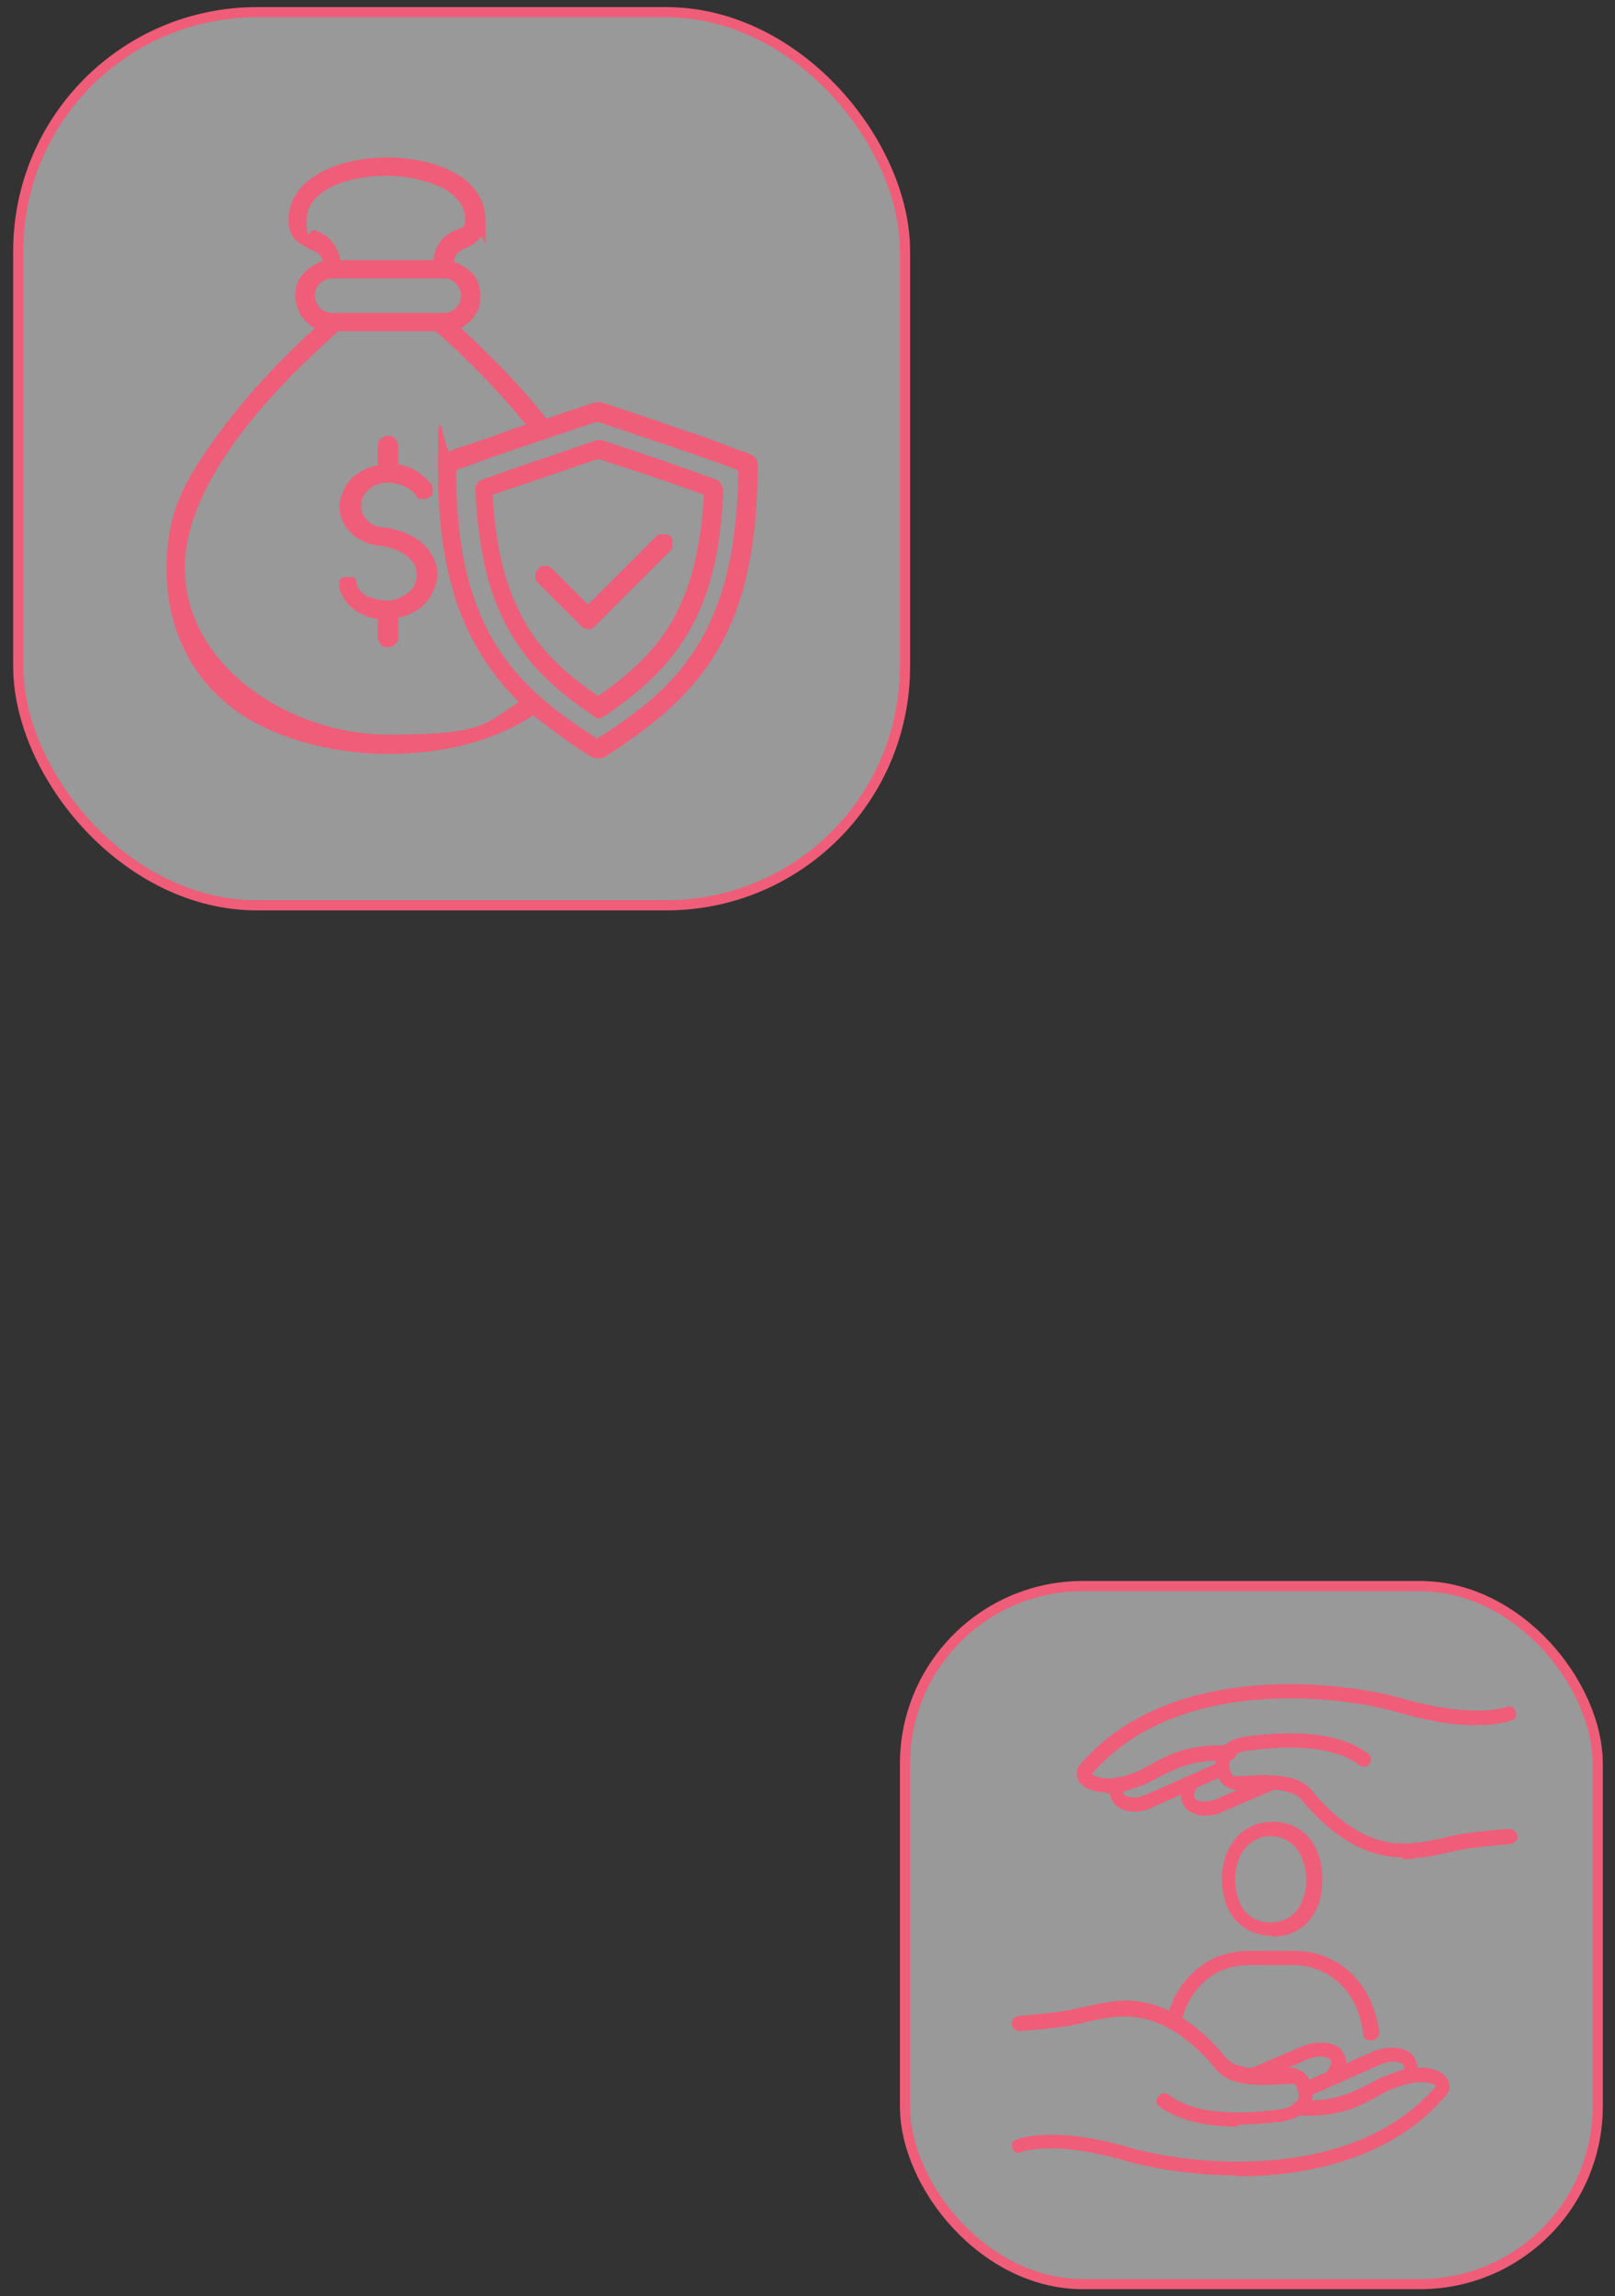
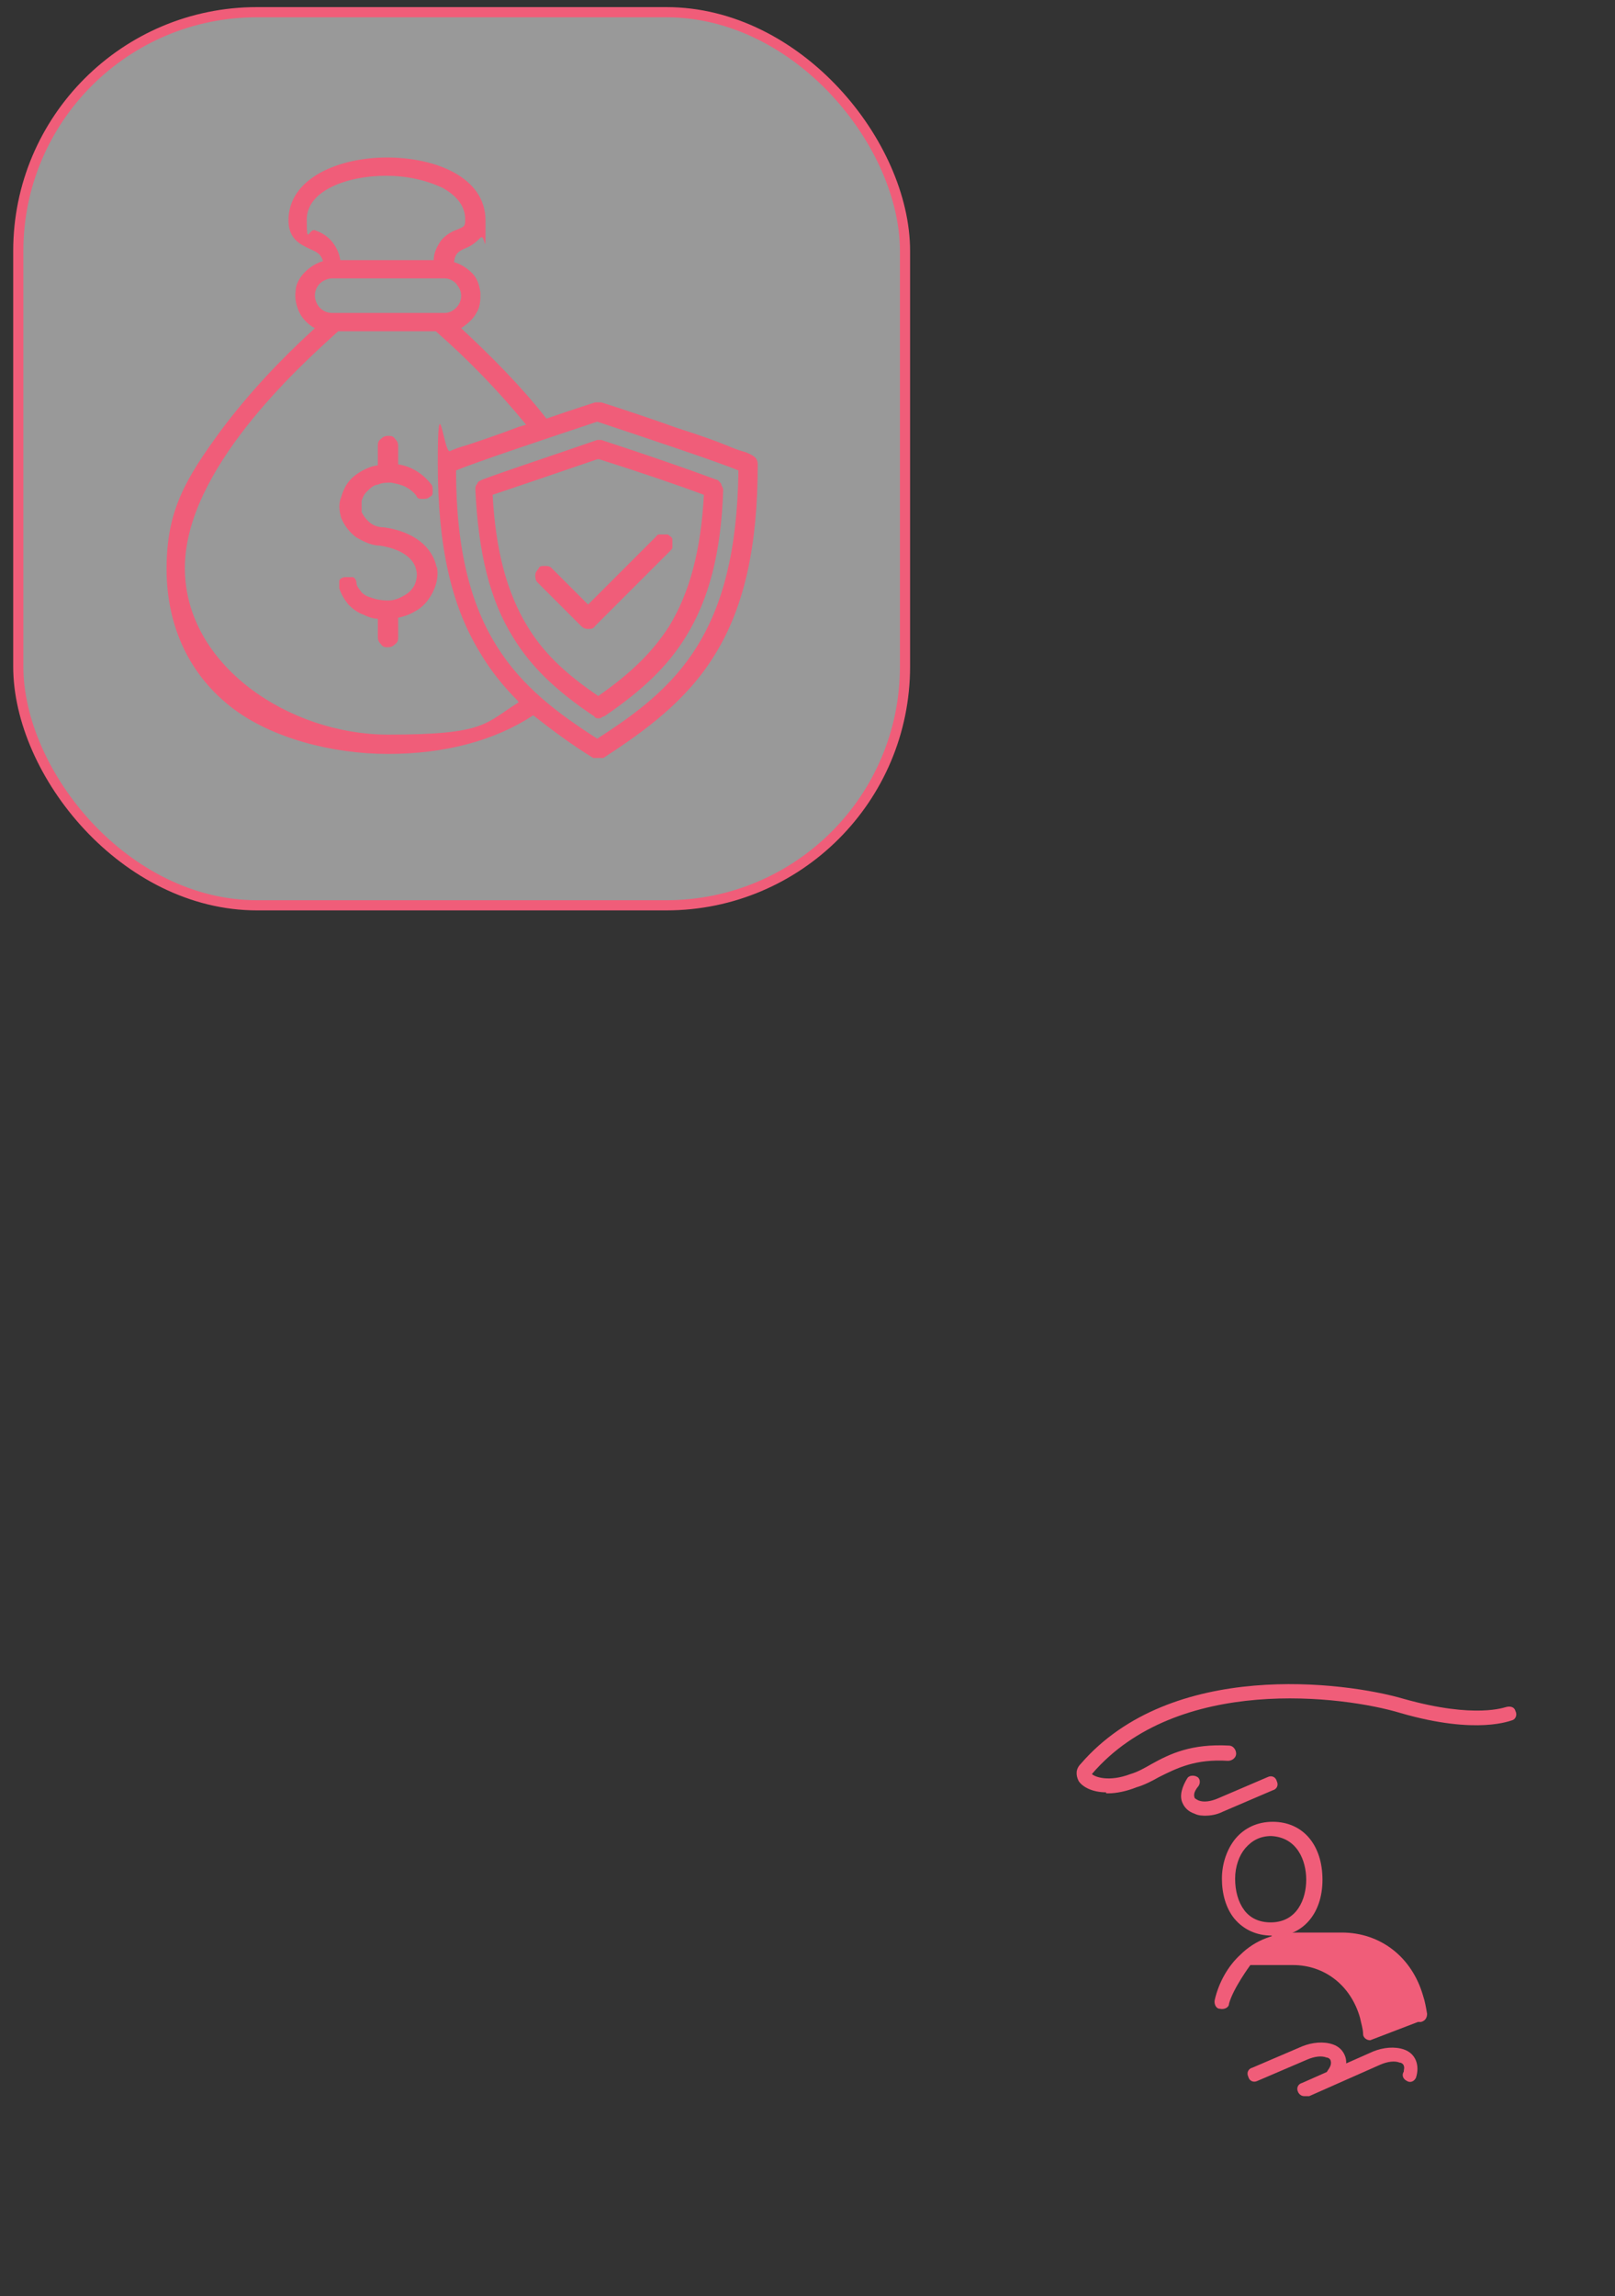
<svg xmlns="http://www.w3.org/2000/svg" version="1.1" viewBox="0 0 159 226">
  <rect x="0" y="0" width="159" height="226" fill="#333333" stroke="none" />
  <defs>
    <style>
      .cls-1 {
        fill: #fff;
        fill-opacity: .5;
        stroke: #f05d79;
      }

      .cls-2 {
        fill: #f05d79;
      }
    </style>
  </defs>
  <g>
    <g id="Layer_1">
      <g id="Layer_1-2" data-name="Layer_1">
        <g>
-           <rect class="cls-1" x="89.1" y="156.1" width="68.2" height="68.7" rx="17.5" ry="17.5" />
          <g>
            <g>
-               <path class="cls-2" d="M134.9,200.8c-.4,0-.7-.3-.7-.6,0-.5-.2-1.1-.3-1.6-.9-3.2-3.5-5.2-6.6-5.2h-4.2c-1.9,0-3.5.6-4.7,1.8s-1.7,2.3-2.1,3.8c0,.4-.5.6-.9.5-.4,0-.6-.5-.5-.9.4-1.7,1.3-3.3,2.5-4.4,1.5-1.5,3.5-2.2,5.7-2.2h4.3c3.8,0,6.9,2.4,8,6.2.2.6.3,1.2.4,1.8,0,.4-.2.7-.6.8h-.3Z" />
+               <path class="cls-2" d="M134.9,200.8c-.4,0-.7-.3-.7-.6,0-.5-.2-1.1-.3-1.6-.9-3.2-3.5-5.2-6.6-5.2h-4.2s-1.7,2.3-2.1,3.8c0,.4-.5.6-.9.5-.4,0-.6-.5-.5-.9.4-1.7,1.3-3.3,2.5-4.4,1.5-1.5,3.5-2.2,5.7-2.2h4.3c3.8,0,6.9,2.4,8,6.2.2.6.3,1.2.4,1.8,0,.4-.2.7-.6.8h-.3Z" />
              <path class="cls-2" d="M125.2,190.5h0c-1.5,0-2.8-.6-3.7-1.7-.8-1-1.2-2.4-1.2-3.9s.5-2.9,1.3-3.9c.9-1.1,2.2-1.7,3.7-1.7h0c3,0,4.9,2.3,4.9,5.7s-2,5.6-4.9,5.6h-.1ZM125.2,180.7c-1.1,0-1.9.4-2.6,1.2-.6.7-1,1.8-1,3h0c0,1.2.3,2.3.9,3.1s1.5,1.2,2.6,1.2h0c2.6,0,3.5-2.3,3.5-4.2s-.9-4.2-3.5-4.3h.1ZM121.1,184.9h0Z" />
            </g>
            <g>
-               <path class="cls-2" d="M121.8,214.1c-4.7,0-8.9-.8-11.2-1.5-7-2-10-.8-10-.8-.4.2-.8,0-.9-.3-.2-.4,0-.8.3-.9,0,0,3.4-1.5,11,.7,5.6,1.7,22,3.8,30.4-6h0c-.3-.3-1.7-.7-3.8.1-.7.2-1.4.6-2.1,1-1.8,1-3.9,2-7.6,1.8-.4,0-.7-.4-.7-.8s.4-.7.8-.7c3.2.2,5-.7,6.8-1.6.7-.4,1.5-.8,2.2-1,2.6-1.1,4.8-.6,5.5.5.3.6.3,1.2-.2,1.7-5.3,6.2-13.6,7.9-20.6,7.9h.1Z" />
-               <path class="cls-2" d="M121.8,209.3c-3.3,0-5.9-.7-7.7-2-.3-.2-.4-.7,0-1,.2-.3.7-.4,1-.1,2.1,1.6,5.9,2.1,10.9,1.4,1-.1,1.6-.5,1.8-1s0-1-.2-1.3c-.1-.2-.3-.2-.4-.2h-.6c-1.7.1-5.6.5-7-1.6-4.9-5.8-8.9-5.1-10.6-4.9h0c-1.1.2-1.8.3-2.4.5-1.3.3-2.4.5-6.2.8-.4,0-.7-.3-.8-.7,0-.4.3-.7.7-.8,3.7-.3,4.8-.5,6-.8.6-.1,1.3-.3,2.5-.5h0c1.8-.3,6.5-1.1,11.9,5.4h0c1,1.4,4.6,1.1,5.7,1h.5c.6,0,1.2.2,1.7.7.6.8.8,1.9.5,2.7-.2.6-.9,1.6-2.9,1.9-1.5.2-3,.3-4.3.3v.2Z" />
              <path class="cls-2" d="M128.4,206.3c-.3,0-.5-.2-.6-.4-.2-.4,0-.8.4-.9l7-3.1c1-.4,2.1-.5,3-.2.6.2,1,.6,1.2,1.1s.2,1.1,0,1.7c-.2.4-.6.5-.9.3-.4-.2-.5-.6-.3-.9,0-.2.1-.4,0-.6,0-.1-.2-.3-.4-.3-.5-.2-1.2-.1-1.9.2l-7,3.1h-.5Z" />
              <path class="cls-2" d="M131.2,205c-.2,0-.3,0-.4-.2-.3-.2-.3-.7-.1-1,.3-.4.4-.7.3-1,0-.1-.2-.3-.4-.3-.5-.2-1.2-.1-1.9.2l-4.9,2.1c-.4.2-.8,0-.9-.4-.2-.4,0-.8.4-.9l4.9-2.1c1-.4,2.1-.5,3-.2.6.2,1,.6,1.2,1.1.3.7.1,1.6-.5,2.4-.1.2-.3.3-.6.3h-.1Z" />
            </g>
            <g>
              <path class="cls-2" d="M108.9,176.4c-1.3,0-2.3-.5-2.7-1.1-.3-.6-.3-1.2.2-1.7,8.9-10.3,26-8.1,31.8-6.4,7.1,2,10,.8,10.1.8.4-.1.8,0,.9.4.2.4,0,.8-.3.9-.1,0-3.4,1.5-11-.7-5.6-1.7-22-3.8-30.4,6h0c.3.3,1.7.8,3.8,0,.7-.2,1.4-.6,2.1-1,1.8-1,3.9-2,7.6-1.8.4,0,.7.4.7.8s-.4.7-.8.7c-3.2-.2-5,.7-6.8,1.6-.7.4-1.5.8-2.2,1-1,.4-2,.6-2.8.6h-.2Z" />
-               <path class="cls-2" d="M138.1,182.8c-2.3,0-5.9-.8-9.9-5.6h0c-1-1.4-4.5-1.1-5.7-1h-.5c-.6,0-1.2-.2-1.7-.7-.6-.8-.8-1.9-.5-2.7.2-.6.9-1.6,2.9-1.9,5.5-.7,9.5-.2,12,1.7.3.2.4.7.1,1-.2.3-.7.4-1,.1-2.1-1.6-5.9-2.1-10.9-1.4-1,.1-1.6.5-1.8,1-.2.5,0,1,.2,1.3,0,.2.3.3.4.2h.6c1.7-.1,5.6-.5,7,1.6,4.9,5.8,8.9,5.1,10.6,4.9h.1c1.1-.2,1.8-.3,2.4-.5,1.3-.3,2.4-.5,6.2-.8.4,0,.7.3.8.7s-.3.7-.7.8c-3.7.3-4.8.5-6,.8-.6.1-1.3.3-2.5.5h-.1c-.5,0-1.2.2-2,.2v-.2Z" />
-               <path class="cls-2" d="M111.8,178.3c-.4,0-.8,0-1.2-.2-.6-.2-1-.6-1.2-1.1s-.2-1.1,0-1.7c.2-.3.6-.5.9-.3.4.2.5.6.3.9,0,.2,0,.4,0,.6,0,.1.2.2.4.3.5.2,1.2.1,1.9-.2l7-3.1c.4-.2.8,0,.9.4.2.4,0,.8-.4.9l-7,3.1c-.6.3-1.2.4-1.8.4h.2Z" />
              <path class="cls-2" d="M118.8,178.7c-.4,0-.8,0-1.2-.2-.6-.2-1-.6-1.2-1.1-.3-.7,0-1.6.5-2.4.2-.3.7-.3,1-.1s.3.7,0,1c-.3.4-.4.7-.3,1,0,.1.2.2.4.3.5.2,1.2.1,1.9-.2l4.9-2.1c.4-.2.8,0,.9.4.2.4,0,.8-.4.9l-4.9,2.1c-.6.3-1.2.4-1.8.4h0Z" />
            </g>
          </g>
        </g>
        <rect class="cls-1" x="1.8" y="1.2" width="87.3" height="87.9" rx="23.5" ry="23.5" />
        <path class="cls-2" d="M43,55.7c.2.9,0,1.8-.4,2.6s-1,1.5-1.8,1.9c-.5.3-1.1.5-1.6.6v1.9c0,.2,0,.5-.3.7-.2.2-.4.3-.7.3s-.5,0-.7-.3c-.2-.2-.3-.4-.3-.7v-1.8c-.5,0-1-.2-1.4-.4-.6-.2-1.1-.6-1.5-1-.4-.5-.7-1-.9-1.6v-.7c0-.2.3-.4.6-.4h.7c.2,0,.4.3.4.6,0,.3.3.6.5.9.2.2.5.4.9.5.5.2,1.1.3,1.7.3s1.1-.2,1.6-.5c.4-.2.8-.6,1-1s.3-1,.2-1.4c-.2-1.3-1.6-2.2-3.6-2.5-.8,0-1.6-.4-2.3-.8-.7-.5-1.2-1.2-1.5-1.9-.2-.7-.3-1.4,0-2.1.2-.7.5-1.3,1-1.8s1.6-1.2,2.6-1.3v-1.9c0-.2,0-.5.3-.7.2-.2.4-.3.7-.3s.5,0,.7.3c.2.2.3.4.3.7v1.8c1.3.2,2.4.9,3.2,1.9.2.2.2.4.2.7s0,.5-.3.6c-.2.2-.4.2-.7.2s-.5,0-.6-.3c-.3-.4-.7-.7-1.1-.9-.4-.2-.9-.3-1.4-.4-.4,0-.9,0-1.3.2-.4,0-.8.4-1.1.7s-.4.6-.5.9v1.1c.2.4.5.8.9,1.1s.9.4,1.3.4c2.9.4,4.8,1.9,5.2,4v-.2ZM74.6,45.7c0,8-1.3,14-4.2,18.7-2.8,4.6-7,7.6-11,10.2-.2,0-.3,0-.5,0s-.4,0-.5,0c-2.1-1.3-4-2.7-5.9-4.2-3.8,2.5-8.7,3.8-14.3,3.8s-11.5-1.6-15.3-4.5c-4.2-3.2-6.5-8-6.5-13.7s1.8-8.8,5.4-13.7c2.7-3.6,5.8-6.9,9.2-10-.6-.3-1.2-.9-1.5-1.5s-.5-1.4-.4-2.1c0-.7.4-1.4.9-1.9s1.1-.9,1.8-1.1c-.2-.7-.6-.9-1.3-1.2-.8-.4-2.1-.9-2.1-2.8,0-4.2,5-6.2,9.7-6.2s9.7,1.9,9.7,6.2,0,1.2-.5,1.7-.9.8-1.4,1c-.7.3-1.1.5-1.2,1.4.7.2,1.3.6,1.8,1.1s.7,1.2.8,1.9c0,.7,0,1.4-.4,2-.3.6-.9,1.1-1.5,1.5,3,2.8,5.9,5.7,8.4,8.9,2.6-.9,4.8-1.6,4.8-1.6h.6s3.8,1.2,7.4,2.5c2.2.7,3.9,1.3,5.1,1.8.7.3,1.3.5,1.7.6.7.3,1.2.5,1.2,1.2h0ZM33.7,25.6h9c0-.7.3-1.3.7-1.9.4-.5,1-.9,1.6-1.1.7-.3.8-.3.8-1,0-1.3-.8-2.3-2.2-3.1-1.7-.8-3.6-1.2-5.6-1.2-3.9,0-7.8,1.5-7.8,4.3s.2.7.9,1.1c.6.2,1.2.6,1.6,1.1.4.5.7,1.1.8,1.8h.2ZM31,29.1c0,.4.2.9.5,1.2s.7.5,1.2.5h11.1c.4,0,.8-.2,1.1-.5s.5-.7.5-1.2-.2-.8-.5-1.2c-.3-.3-.7-.5-1.1-.5h-11.1c-.4,0-.9.2-1.2.5s-.5.7-.5,1.2h0ZM51,69c-1.4-1.4-2.7-3-3.7-4.7-2.9-4.7-4.2-10.6-4.2-18.7s.6-.9,1.2-1.2c.4-.2,1-.4,1.7-.6,1.2-.4,3-1,5.1-1.8l.7-.2c-2.7-3.3-5.7-6.4-8.9-9.2h-9.6c-4,3.6-15.1,13.7-15.1,23.3s10.3,16.4,20,16.4,9.5-1.1,12.9-3.2h-.1ZM72.7,46.3c-1.9-.8-9.1-3.2-13.9-4.8-4.8,1.6-12,4-13.9,4.8,0,16,6.1,21.4,13.9,26.4,7.8-5,13.7-10.3,13.9-26.4ZM59.2,43.3c4.6,1.5,8.9,3,11.3,3.9.2,0,.3.2.5.4,0,.2.2.4.2.6-.2,6.2-1.4,10.8-3.7,14.5-1.8,2.9-4.2,5.2-8,7.8-.2,0-.3.2-.5.2s-.4,0-.5-.2c-3.9-2.6-6.3-5-8-7.8-2.3-3.7-3.4-8.3-3.7-14.5,0-.2,0-.4.2-.6,0-.2.3-.3.5-.4,2.4-.9,6.7-2.3,11.3-3.9h.6-.2ZM58.8,45.2c-4.1,1.4-7.9,2.7-10.3,3.5.3,5.5,1.4,9.6,3.4,12.9,1.5,2.5,3.6,4.6,7,6.9,3.3-2.3,5.4-4.4,7-6.9,2-3.3,3.1-7.4,3.4-12.9-2.4-.9-6.2-2.2-10.3-3.5h-.2ZM54.3,55.9c-.2-.2-.4-.2-.7-.2s-.5,0-.6.3c-.2.2-.3.4-.3.6s0,.5.2.7l4.3,4.3c.2.2.4.3.7.3s.5,0,.7-.3l7.4-7.4s.2-.2.2-.3v-.8c0,0,0-.2-.2-.3,0,0-.2-.2-.3-.2h-.8c0,0-.2,0-.3.2l-6.7,6.7s-3.6-3.6-3.6-3.6Z" />
      </g>
    </g>
  </g>
</svg>